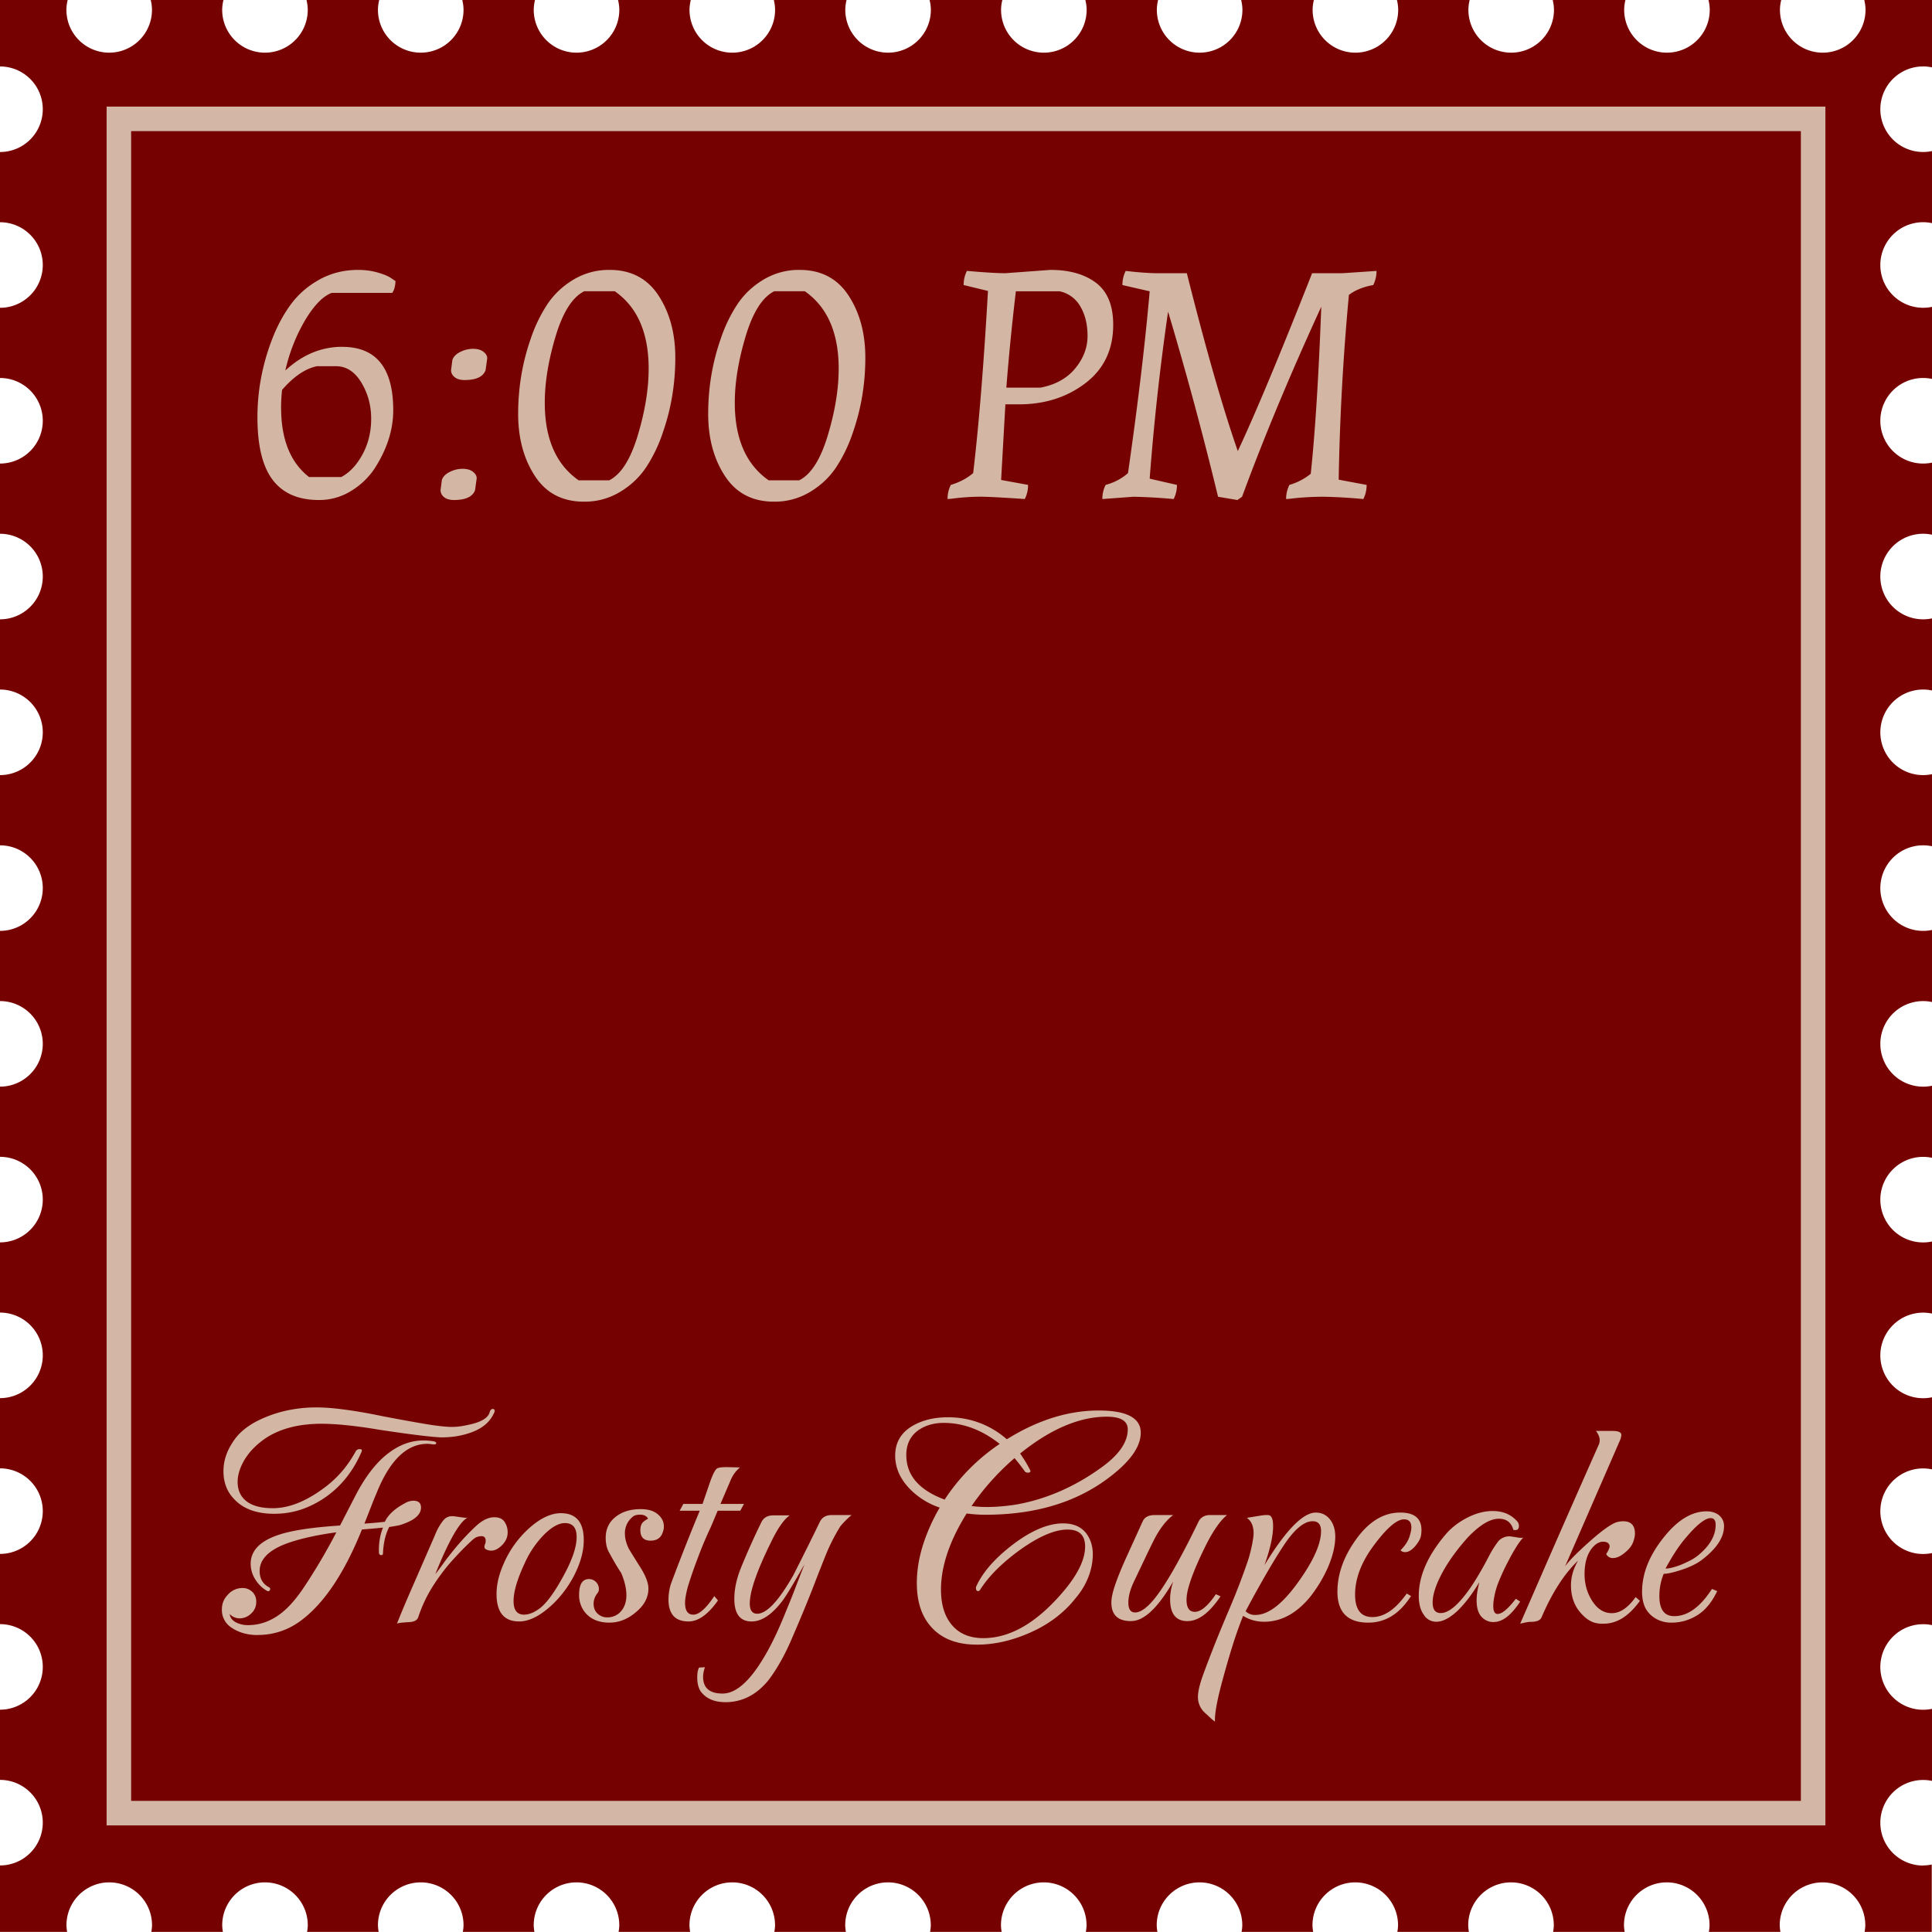
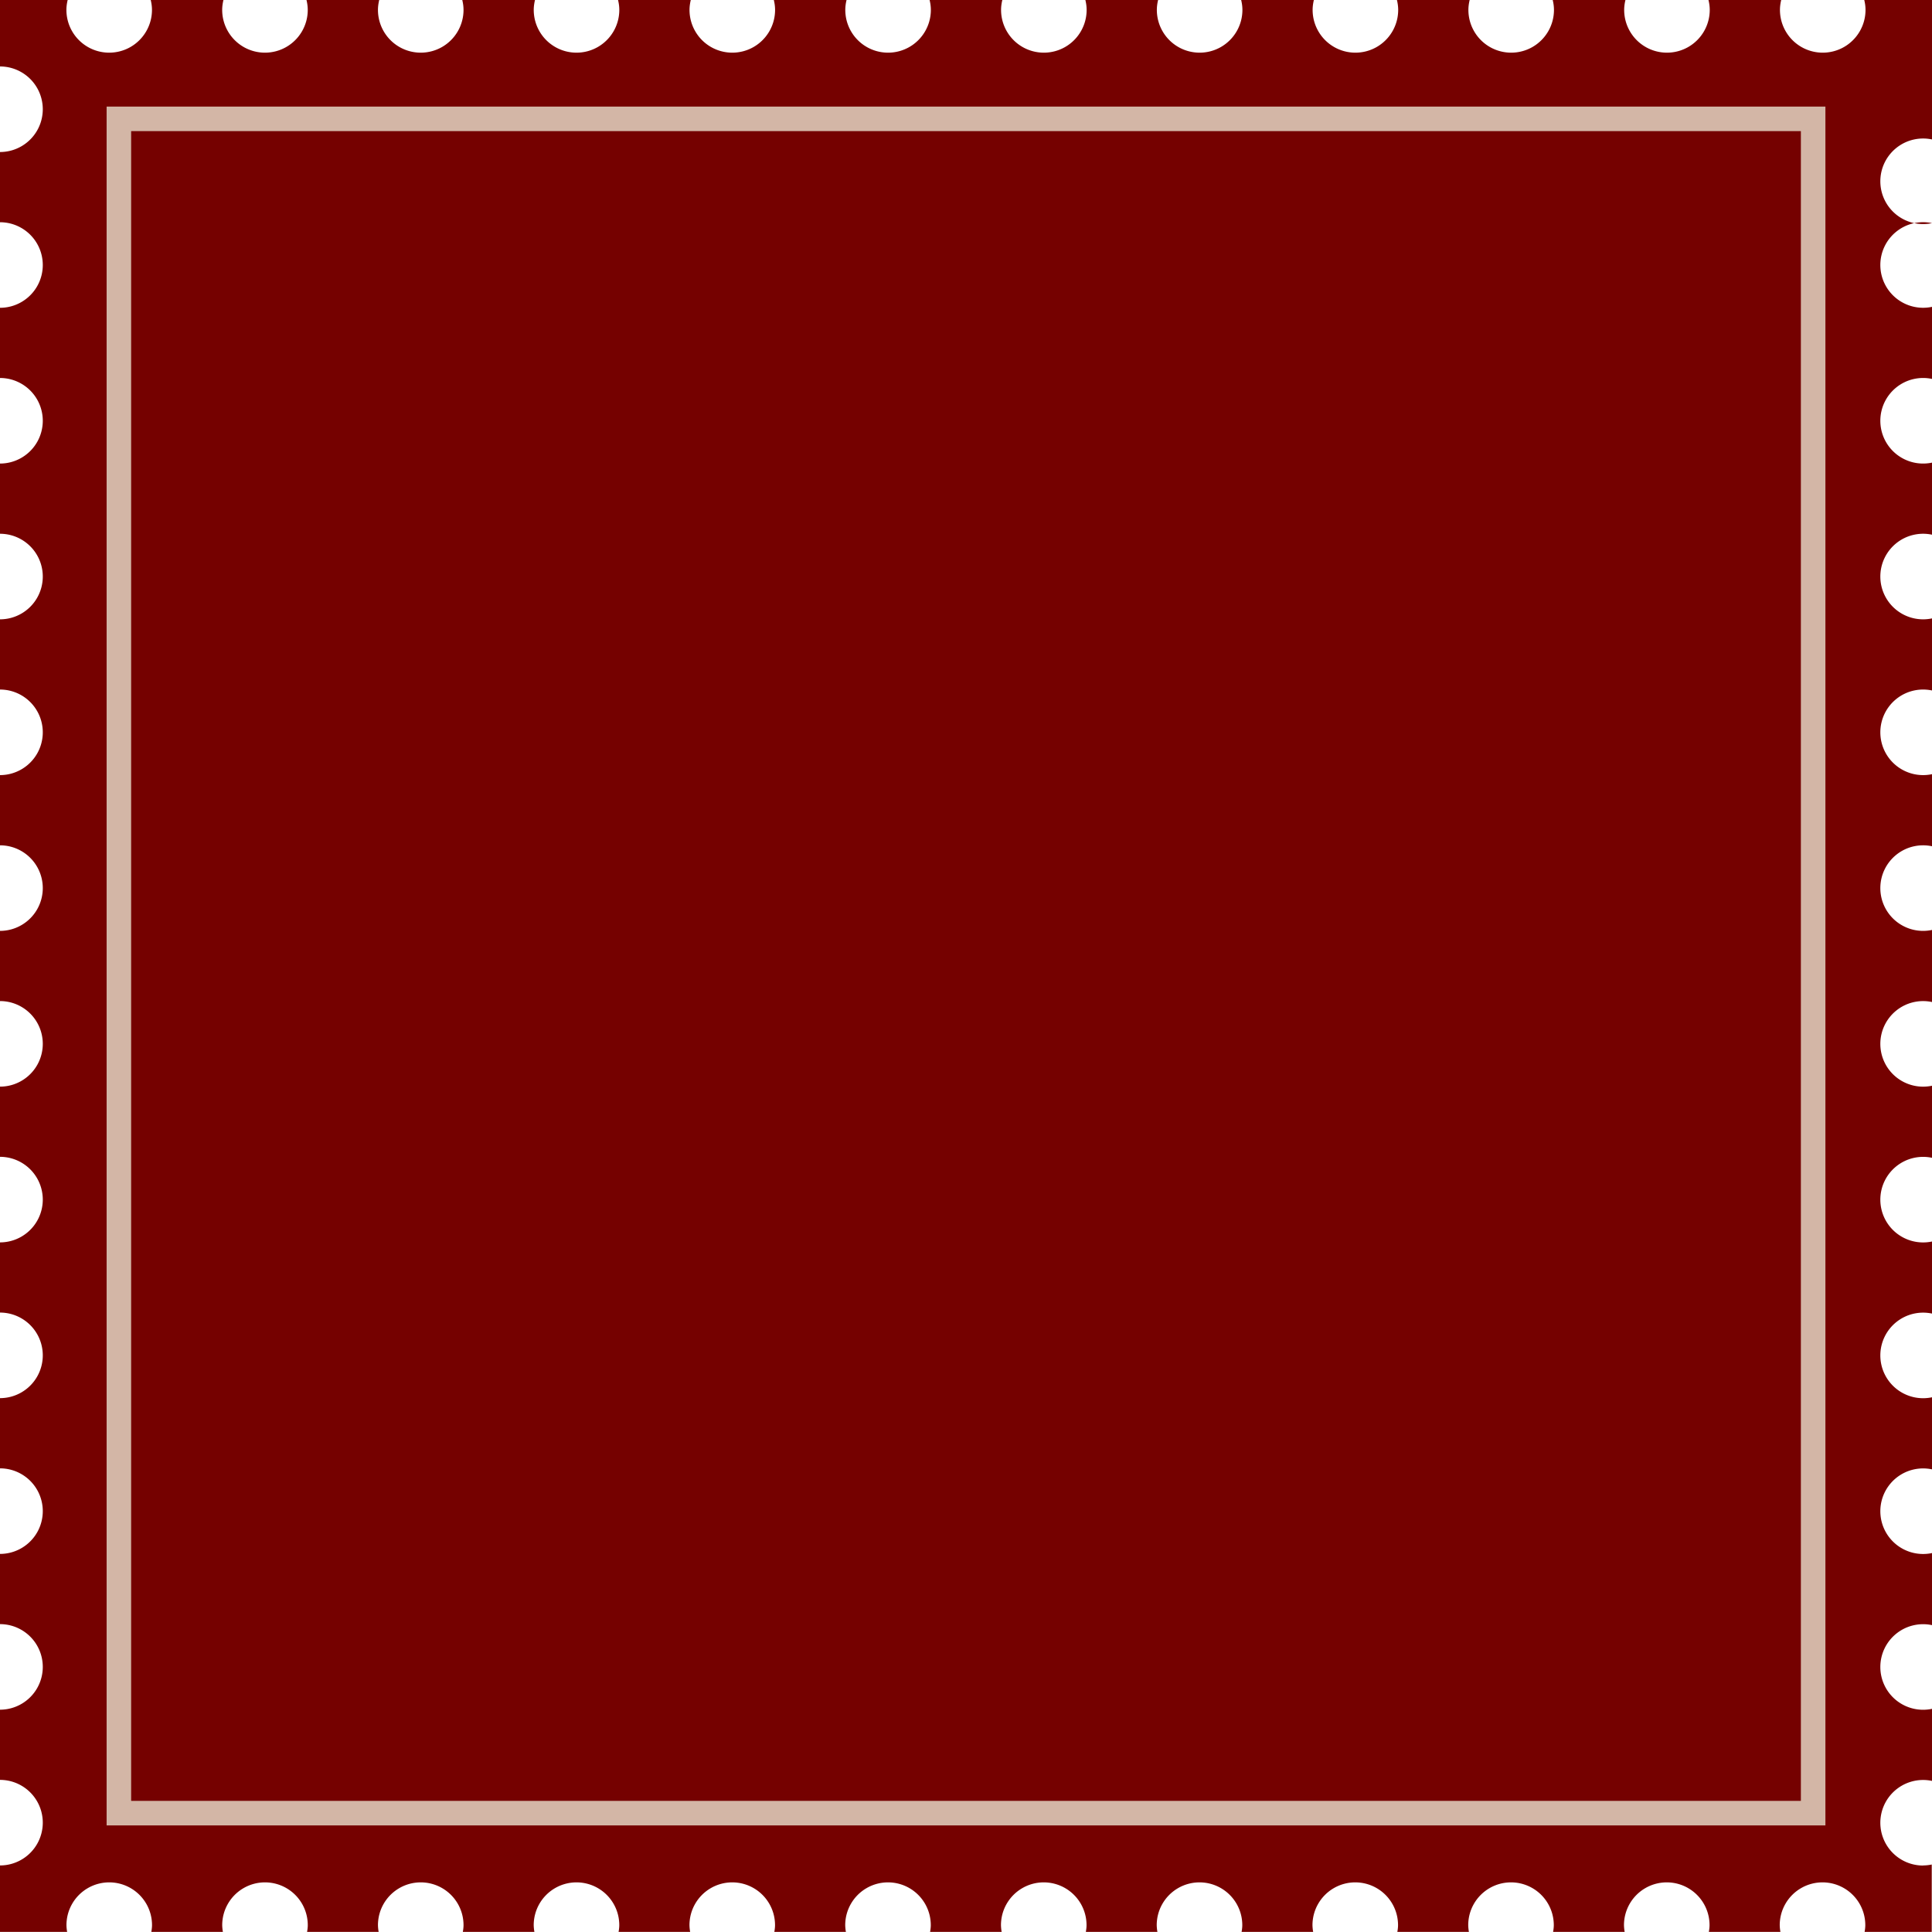
<svg xmlns="http://www.w3.org/2000/svg" width="78.755" height="78.755" data-name="Layer 2">
  <g data-name="Objects">
-     <path fill="#750100" d="M78.395 76.046a1.744 1.744 0 1 1 .36-3.45v-2.938a1.744 1.744 0 1 1 0-3.412v-2.938a1.744 1.744 0 1 1 0-3.412v-2.938a1.744 1.744 0 1 1 0-3.412v-2.938a1.744 1.744 0 1 1 0-3.412v-2.938a1.744 1.744 0 1 1 0-3.412v-2.938a1.744 1.744 0 1 1 0-3.412v-2.938a1.744 1.744 0 1 1 0-3.412v-2.938a1.744 1.744 0 1 1 0-3.412v-2.938a1.744 1.744 0 1 1 0-3.412v-2.938a1.744 1.744 0 1 1 0-3.412V6.158a1.744 1.744 0 1 1 0-3.412V0h-2.761c.031.13.051.263.051.403a1.744 1.744 0 0 1-3.488 0c0-.139.02-.273.051-.403h-2.964c.031.13.051.263.051.403a1.744 1.744 0 0 1-3.488 0c0-.139.02-.273.051-.403h-2.964c.031.13.051.263.051.403a1.744 1.744 0 0 1-3.488 0c0-.139.02-.273.051-.403h-2.964c.031.13.051.263.051.403a1.744 1.744 0 0 1-3.488 0c0-.139.02-.273.051-.403h-2.964c.031.13.051.263.051.403a1.744 1.744 0 0 1-3.488 0c0-.139.02-.273.051-.403h-2.964c.031.13.051.263.051.403a1.744 1.744 0 0 1-3.488 0c0-.139.02-.273.051-.403h-2.964c.031.13.051.263.051.403a1.744 1.744 0 0 1-3.488 0c0-.139.02-.273.051-.403h-2.964c.031.13.051.263.051.403a1.744 1.744 0 0 1-3.488 0c0-.139.021-.273.051-.403h-2.964c.031.13.051.263.051.403a1.744 1.744 0 0 1-3.488 0c0-.139.021-.273.051-.403h-2.964c.031.13.051.263.051.403a1.744 1.744 0 0 1-3.488 0c0-.139.02-.273.051-.403h-2.964c.031.13.051.263.051.403a1.744 1.744 0 0 1-3.488 0c0-.139.021-.273.051-.403H6.144c.031.13.051.263.051.403a1.744 1.744 0 0 1-3.488 0c0-.139.02-.273.051-.403H0v2.709a1.744 1.744 0 0 1 0 3.488v2.862a1.744 1.744 0 0 1 0 3.488v2.861a1.744 1.744 0 0 1 0 3.488v2.862a1.744 1.744 0 0 1 0 3.488v2.862a1.744 1.744 0 0 1 0 3.488v2.862a1.744 1.744 0 0 1 0 3.488v2.861a1.744 1.744 0 0 1 0 3.488v2.861a1.744 1.744 0 0 1 0 3.488v2.861a1.744 1.744 0 0 1 0 3.488v2.862a1.744 1.744 0 0 1 0 3.488v2.862a1.744 1.744 0 0 1 0 3.488v2.861a1.744 1.744 0 0 1 0 3.488v2.709h2.737a1.78 1.78 0 0 1-.028-.275 1.744 1.744 0 0 1 3.488 0c0 .094-.014.185-.028.275h2.917a1.78 1.78 0 0 1-.028-.275 1.744 1.744 0 0 1 3.488 0c0 .094-.013.185-.028.275h2.917a1.78 1.78 0 0 1-.028-.275 1.744 1.744 0 0 1 3.488 0c0 .094-.013.185-.028.275h2.917a1.78 1.78 0 0 1-.028-.275 1.744 1.744 0 0 1 3.488 0c0 .094-.013.185-.028.275h2.917a1.78 1.78 0 0 1-.028-.275 1.744 1.744 0 0 1 3.488 0c0 .094-.013.185-.028.275h2.917a1.78 1.78 0 0 1-.028-.275 1.744 1.744 0 0 1 3.488 0c0 .094-.013.185-.028.275h2.917a1.78 1.78 0 0 1-.028-.275 1.744 1.744 0 0 1 3.488 0c0 .094-.013.185-.028.275h2.917a1.78 1.78 0 0 1-.028-.275 1.744 1.744 0 0 1 3.488 0c0 .094-.013.185-.028.275h2.917a1.78 1.78 0 0 1-.028-.275 1.744 1.744 0 0 1 3.488 0c0 .094-.013.185-.028.275h2.917a1.78 1.78 0 0 1-.028-.275 1.744 1.744 0 0 1 3.488 0c0 .094-.013.185-.028.275h2.917a1.78 1.78 0 0 1-.028-.275 1.744 1.744 0 0 1 3.488 0c0 .094-.013.185-.028.275h2.917a1.78 1.78 0 0 1-.028-.275 1.744 1.744 0 0 1 3.488 0c0 .094-.013.185-.028.275h2.737v-2.747a1.78 1.78 0 0 1-.36.038Z" />
+     <path fill="#750100" d="M78.395 76.046a1.744 1.744 0 1 1 .36-3.45v-2.938a1.744 1.744 0 1 1 0-3.412v-2.938a1.744 1.744 0 1 1 0-3.412v-2.938a1.744 1.744 0 1 1 0-3.412v-2.938a1.744 1.744 0 1 1 0-3.412v-2.938a1.744 1.744 0 1 1 0-3.412v-2.938a1.744 1.744 0 1 1 0-3.412v-2.938a1.744 1.744 0 1 1 0-3.412v-2.938a1.744 1.744 0 1 1 0-3.412v-2.938a1.744 1.744 0 1 1 0-3.412v-2.938a1.744 1.744 0 1 1 0-3.412a1.744 1.744 0 1 1 0-3.412V0h-2.761c.031.13.051.263.051.403a1.744 1.744 0 0 1-3.488 0c0-.139.02-.273.051-.403h-2.964c.031.13.051.263.051.403a1.744 1.744 0 0 1-3.488 0c0-.139.02-.273.051-.403h-2.964c.031.13.051.263.051.403a1.744 1.744 0 0 1-3.488 0c0-.139.02-.273.051-.403h-2.964c.031.13.051.263.051.403a1.744 1.744 0 0 1-3.488 0c0-.139.02-.273.051-.403h-2.964c.031.13.051.263.051.403a1.744 1.744 0 0 1-3.488 0c0-.139.02-.273.051-.403h-2.964c.031.13.051.263.051.403a1.744 1.744 0 0 1-3.488 0c0-.139.02-.273.051-.403h-2.964c.031.13.051.263.051.403a1.744 1.744 0 0 1-3.488 0c0-.139.02-.273.051-.403h-2.964c.031.13.051.263.051.403a1.744 1.744 0 0 1-3.488 0c0-.139.021-.273.051-.403h-2.964c.031.13.051.263.051.403a1.744 1.744 0 0 1-3.488 0c0-.139.021-.273.051-.403h-2.964c.031.13.051.263.051.403a1.744 1.744 0 0 1-3.488 0c0-.139.02-.273.051-.403h-2.964c.031.13.051.263.051.403a1.744 1.744 0 0 1-3.488 0c0-.139.021-.273.051-.403H6.144c.031.13.051.263.051.403a1.744 1.744 0 0 1-3.488 0c0-.139.02-.273.051-.403H0v2.709a1.744 1.744 0 0 1 0 3.488v2.862a1.744 1.744 0 0 1 0 3.488v2.861a1.744 1.744 0 0 1 0 3.488v2.862a1.744 1.744 0 0 1 0 3.488v2.862a1.744 1.744 0 0 1 0 3.488v2.862a1.744 1.744 0 0 1 0 3.488v2.861a1.744 1.744 0 0 1 0 3.488v2.861a1.744 1.744 0 0 1 0 3.488v2.861a1.744 1.744 0 0 1 0 3.488v2.862a1.744 1.744 0 0 1 0 3.488v2.862a1.744 1.744 0 0 1 0 3.488v2.861a1.744 1.744 0 0 1 0 3.488v2.709h2.737a1.78 1.78 0 0 1-.028-.275 1.744 1.744 0 0 1 3.488 0c0 .094-.014.185-.028.275h2.917a1.78 1.78 0 0 1-.028-.275 1.744 1.744 0 0 1 3.488 0c0 .094-.013.185-.028.275h2.917a1.78 1.78 0 0 1-.028-.275 1.744 1.744 0 0 1 3.488 0c0 .094-.013.185-.028.275h2.917a1.78 1.78 0 0 1-.028-.275 1.744 1.744 0 0 1 3.488 0c0 .094-.013.185-.028.275h2.917a1.78 1.78 0 0 1-.028-.275 1.744 1.744 0 0 1 3.488 0c0 .094-.013.185-.028.275h2.917a1.78 1.78 0 0 1-.028-.275 1.744 1.744 0 0 1 3.488 0c0 .094-.013.185-.028.275h2.917a1.78 1.78 0 0 1-.028-.275 1.744 1.744 0 0 1 3.488 0c0 .094-.013.185-.028.275h2.917a1.78 1.78 0 0 1-.028-.275 1.744 1.744 0 0 1 3.488 0c0 .094-.013.185-.028.275h2.917a1.78 1.78 0 0 1-.028-.275 1.744 1.744 0 0 1 3.488 0c0 .094-.013.185-.028.275h2.917a1.78 1.78 0 0 1-.028-.275 1.744 1.744 0 0 1 3.488 0c0 .094-.013.185-.028.275h2.917a1.78 1.78 0 0 1-.028-.275 1.744 1.744 0 0 1 3.488 0c0 .094-.013.185-.028.275h2.917a1.78 1.78 0 0 1-.028-.275 1.744 1.744 0 0 1 3.488 0c0 .094-.013.185-.028.275h2.737v-2.747a1.78 1.78 0 0 1-.36.038Z" />
    <path fill="none" stroke="#d3b6a6" stroke-miterlimit="10" d="M4.846 4.845H73.91V73.91H4.846z" />
-     <path fill="#d3b6a4" d="M13.952 14.139c1.385 0 2.078.862 2.078 2.586 0 .804-.259 1.604-.777 2.399-.25.366-.572.668-.965.904a2.457 2.457 0 0 1-1.287.354c-.84 0-1.468-.271-1.883-.817-.416-.545-.624-1.397-.624-2.56 0-1.062.192-2.104.577-3.122.205-.545.46-1.027.764-1.447s.694-.765 1.172-1.032 1.007-.402 1.588-.402c.295 0 .569.038.824.114.254.076.436.154.542.234l.161.107c-.009.214-.054.375-.134.482h-2.466c-.357.134-.717.503-1.079 1.105a7.106 7.106 0 0 0-.811 2.058c.697-.644 1.47-.965 2.318-.965Zm-2.493 2.478c0 1.296.38 2.238 1.139 2.828h1.313c.339-.179.627-.484.864-.918s.355-.92.355-1.461-.134-1.032-.402-1.475c-.268-.441-.612-.663-1.032-.663h-.777c-.474.099-.947.42-1.42.965a6.494 6.494 0 0 0-.041.724Zm6.875 2.62c.169-.085.344-.127.522-.127s.319.04.422.12c.103.081.154.17.154.269l-.067.482c-.098.268-.384.401-.857.401-.179 0-.315-.04-.409-.12a.36.36 0 0 1-.141-.281l.054-.416c.044-.134.152-.243.322-.328Zm.429-4.891c.169-.085.344-.127.522-.127s.319.04.422.12c.103.081.154.17.154.269l-.067.482c-.098.268-.384.402-.857.402-.179 0-.315-.041-.409-.121s-.141-.174-.141-.281l.053-.416c.045-.134.152-.243.322-.328Zm6.084-3.344c.875 0 1.542.349 1.997 1.046.456.696.684 1.541.684 2.532 0 1.055-.166 2.06-.496 3.016a6.125 6.125 0 0 1-.677 1.428c-.272.415-.63.757-1.072 1.024a2.791 2.791 0 0 1-1.48.402c-.876 0-1.542-.349-1.997-1.045-.456-.697-.684-1.541-.684-2.533 0-1.054.166-2.06.496-3.016a6.098 6.098 0 0 1 .677-1.427c.272-.416.63-.758 1.072-1.025a2.8 2.8 0 0 1 1.48-.402Zm1.595 4.034c0-1.465-.46-2.52-1.38-3.163h-1.247c-.482.241-.871.854-1.166 1.836-.295.983-.442 1.886-.442 2.707 0 1.466.46 2.52 1.38 3.163h1.246c.482-.241.871-.853 1.166-1.836.295-.982.442-1.885.442-2.707Zm6.151-4.034c.875 0 1.542.349 1.997 1.046.456.696.684 1.541.684 2.532 0 1.055-.166 2.06-.496 3.016a6.125 6.125 0 0 1-.677 1.428c-.272.415-.63.757-1.072 1.024a2.791 2.791 0 0 1-1.48.402c-.876 0-1.542-.349-1.997-1.045-.456-.697-.684-1.541-.684-2.533 0-1.054.166-2.06.496-3.016a6.098 6.098 0 0 1 .677-1.427c.272-.416.63-.758 1.072-1.025a2.8 2.8 0 0 1 1.48-.402Zm1.595 4.034c0-1.465-.46-2.52-1.38-3.163h-1.247c-.482.241-.871.854-1.166 1.836-.295.983-.442 1.886-.442 2.707 0 1.466.46 2.52 1.38 3.163h1.246c.482-.241.871-.853 1.166-1.836.295-.982.442-1.885.442-2.707Zm6.794-3.899 1.836-.135c.777 0 1.398.177 1.863.529.464.354.697.923.697 1.709 0 1.01-.377 1.803-1.132 2.379-.755.576-1.66.864-2.714.864h-.549l-.174 3.082 1.099.201c0 .206-.044.397-.134.576-.92-.062-1.514-.094-1.782-.094-.394 0-.791.027-1.193.081l-.174.013c0-.205.044-.397.134-.576.357-.107.661-.268.911-.482.232-1.965.433-4.44.603-7.424l-.992-.241c0-.206.044-.397.134-.576.715.062 1.237.094 1.568.094Zm2.848 3.879c.335-.406.502-.846.502-1.319s-.098-.876-.295-1.206a1.262 1.262 0 0 0-.844-.617h-1.782a97.982 97.982 0 0 0-.389 3.927h1.394c.607-.116 1.079-.377 1.414-.784Zm4.147 4.751c0 .206-.044.397-.134.576a23.086 23.086 0 0 0-1.635-.094l-1.273.094c0-.205.044-.397.134-.576.357-.098.661-.259.912-.482.402-2.796.697-5.267.884-7.411l-1.112-.254c0-.206.045-.397.134-.576.545.062.992.094 1.34.094h1.153c.777 3.091 1.469 5.508 2.077 7.25.724-1.546 1.733-3.963 3.029-7.25h1.219l1.407-.094c0 .205-.045.397-.134.576-.402.071-.733.205-.992.401a98.503 98.503 0 0 0-.416 7.532l1.139.214c0 .206-.045.397-.134.576a21.991 21.991 0 0 0-1.595-.094c-.491 0-.952.027-1.38.081l-.174.013c0-.205.045-.397.134-.576.331-.098.621-.25.871-.455.179-1.688.322-3.958.429-6.809-1.269 2.761-2.345 5.343-3.229 7.746l-.188.134-.791-.134a146.573 146.573 0 0 0-2.037-7.545 99.704 99.704 0 0 0-.75 6.808l1.112.255ZM10.507 66.65c-.42 0-.777-.101-1.071-.303a.848.848 0 0 1-.391-.744c0-.227.076-.42.227-.58a.792.792 0 0 1 .618-.29c.16 0 .298.06.416.177a.545.545 0 0 1 .139.379.624.624 0 0 1-.214.491.66.66 0 0 1-.466.189.553.553 0 0 1-.403-.177c.025.177.139.303.34.378.126.051.26.076.403.076.252 0 .492-.043.719-.126.227-.084.437-.202.63-.354.319-.243.647-.622.983-1.135a23.835 23.835 0 0 0 1.273-2.168c-.748.101-1.387.239-1.916.416-.807.277-1.21.664-1.21 1.159 0 .312.13.534.391.669.042.024.05.062.025.113-.025.042-.059.055-.101.038a1.356 1.356 0 0 1-.479-.454 1.195 1.195 0 0 1-.202-.655c0-.53.37-.921 1.109-1.173.529-.185 1.374-.315 2.534-.391l.605-1.173c.395-.773.83-1.349 1.305-1.728.475-.378.969-.566 1.481-.566.143 0 .29.012.441.037.059.018.088.038.088.063 0 .042-.025.062-.076.062a.8.8 0 0 1-.139-.013.89.89 0 0 0-.139-.012c-.849 0-1.542.672-2.08 2.017-.059.135-.128.305-.208.511-.08.206-.174.447-.284.725.345-.025.622-.05.832-.075.134-.286.408-.538.819-.757a.69.69 0 0 1 .341-.101c.21 0 .315.093.315.277 0 .303-.29.542-.87.719-.118.025-.26.05-.428.075a2.194 2.194 0 0 0-.183.518 3.264 3.264 0 0 0-.069.555c0 .05-.025.075-.076.075a.098.098 0 0 1-.088-.088 2.655 2.655 0 0 1 .031-.555c.029-.177.074-.336.132-.479a50.47 50.47 0 0 1-.857.076c-.731 1.815-1.581 3.067-2.547 3.757a2.891 2.891 0 0 1-1.702.542Zm.682-4.942c-.715 0-1.257-.193-1.626-.58-.303-.303-.454-.688-.454-1.159 0-.403.122-.79.366-1.16.118-.193.265-.363.441-.511a3.14 3.14 0 0 1 .592-.385 5.074 5.074 0 0 1 1.128-.403 5.623 5.623 0 0 1 1.267-.139c.319 0 .702.029 1.147.089.445.059.954.146 1.525.265.697.134 1.286.241 1.765.321.479.08.841.12 1.084.12.143 0 .286-.013.429-.038a5.76 5.76 0 0 0 .416-.089c.412-.108.643-.269.693-.479.025-.084.067-.126.126-.126.05 0 .076.025.076.075a.226.226 0 0 1-.038.113c-.177.387-.534.66-1.072.82-.328.101-.677.15-1.046.15-.135 0-.416-.024-.845-.075s-1.004-.13-1.727-.239a18.565 18.565 0 0 0-1.33-.183 10.556 10.556 0 0 0-.99-.058c-.933 0-1.698.198-2.294.593-.16.109-.309.231-.448.366a2.567 2.567 0 0 0-.372.453c-.21.337-.315.656-.315.958 0 .337.12.6.359.788.24.189.599.284 1.078.284.613 0 1.265-.244 1.954-.731.294-.202.559-.433.794-.693s.445-.559.63-.896c.034-.059.088-.088.164-.088s.101.034.076.101c-.328.766-.799 1.37-1.412 1.815a3.989 3.989 0 0 1-1.021.536 3.415 3.415 0 0 1-1.122.183Zm4.992 4.476c.16-.403.372-.907.637-1.513l.901-2.067c.067-.168.132-.303.195-.403.063-.102.12-.181.17-.24.109-.126.256-.176.441-.151l.265.038c.059.009.111.015.158.02a.353.353 0 0 0 .12-.007c-.168.084-.364.321-.586.712-.223.392-.469.923-.737 1.596.092-.118.21-.275.353-.474.143-.197.323-.426.542-.687.244-.286.496-.551.756-.794.26-.244.513-.366.756-.366.193 0 .332.063.416.189s.126.269.126.429c0 .193-.076.365-.227.517s-.298.227-.441.227c-.059 0-.12-.012-.183-.037s-.095-.063-.095-.113a.29.29 0 0 1 .025-.12.322.322 0 0 0 .025-.133c0-.126-.059-.188-.176-.188a.677.677 0 0 0-.17.031c-.071.021-.166.091-.284.208-.235.219-.49.481-.763.788s-.529.649-.769 1.027a5.679 5.679 0 0 0-.586 1.248c-.042.126-.168.193-.378.202-.286.017-.45.037-.492.062Zm4.98-.088c-.614 0-.92-.374-.92-1.122 0-.37.088-.761.265-1.173a4.167 4.167 0 0 1 1.071-1.513c.454-.403.883-.605 1.286-.605.622 0 .933.366.933 1.097 0 .379-.092.778-.277 1.198a4.429 4.429 0 0 1-.945 1.374c-.513.496-.983.744-1.412.744Zm.201-.278c.193 0 .399-.08.618-.24.277-.201.593-.621.946-1.261.386-.688.58-1.243.58-1.664 0-.378-.16-.567-.479-.567-.252 0-.538.16-.857.479a4 4 0 0 0-.794 1.186c-.294.63-.441 1.134-.441 1.513 0 .37.143.555.429.555Zm3.492.327c-.42 0-.744-.126-.971-.378a1.104 1.104 0 0 1-.277-.756c0-.429.134-.644.404-.644a.407.407 0 0 1 .403.403.253.253 0 0 1-.051.164c-.109.135-.164.282-.164.441s.05.29.151.391a.564.564 0 0 0 .416.164.735.735 0 0 0 .479-.177c.193-.177.29-.42.29-.731 0-.269-.072-.571-.214-.907a5.194 5.194 0 0 1-.208-.328c-.08-.134-.17-.294-.271-.479a1.005 1.005 0 0 1-.12-.31 1.565 1.565 0 0 1-.031-.309c0-.353.13-.635.391-.845.269-.219.613-.327 1.034-.327.118 0 .233.012.347.037a.809.809 0 0 1 .309.139c.193.144.29.319.29.529a.628.628 0 0 1-.05.253c-.076.219-.24.327-.492.327-.277 0-.416-.143-.416-.429 0-.084.012-.155.038-.214.025-.084.118-.168.277-.252-.059-.109-.168-.164-.328-.164-.143 0-.248.033-.315.101a.849.849 0 0 0-.302.668c0 .186.05.387.151.605.017.034.181.299.492.794.21.337.315.618.315.845 0 .361-.168.681-.504.958-.336.286-.693.429-1.072.429Zm3.215-.049c-.546 0-.819-.299-.819-.896 0-.117.01-.239.032-.365.021-.126.057-.252.107-.379a88.529 88.529 0 0 1 1.135-2.874h-.819l.151-.277h.782l.303-.883c.109-.311.202-.495.277-.555.059-.042.193-.062.403-.062l.542.013a1.344 1.344 0 0 0-.378.517l-.416.971h.958l-.151.277h-.92c-.059.135-.115.27-.17.403a8.867 8.867 0 0 1-.183.416c-.176.387-.328.753-.454 1.097a17.14 17.14 0 0 0-.359 1.021 3.766 3.766 0 0 0-.158.681c-.034.412.076.618.328.618.235 0 .521-.252.857-.757l.151.177c-.403.571-.803.857-1.198.857Zm1.5 3.29c-.454 0-.79-.146-1.008-.441-.092-.143-.139-.332-.139-.567 0-.185.025-.319.076-.403l.239-.013c-.05.135-.076.265-.076.392 0 .453.265.681.794.681.462 0 .941-.361 1.437-1.085a8.65 8.65 0 0 0 .567-.971c.193-.378.387-.811.58-1.298.134-.319.263-.639.384-.958.122-.319.246-.639.372-.959-.219.387-.401.702-.548.946a8.674 8.674 0 0 1-.321.504c-.438.589-.866.883-1.286.883-.471 0-.706-.307-.706-.921 0-.403.092-.832.277-1.285.269-.656.546-1.273.832-1.854.092-.177.252-.265.479-.265h.668c-.235.168-.483.521-.744 1.059-.588 1.186-.882 2.03-.882 2.534 0 .277.101.416.303.416.386 0 .878-.525 1.475-1.576l.34-.674c.185-.366.433-.868.744-1.507.092-.177.252-.265.479-.265h.807a3.693 3.693 0 0 0-.454.454 7.823 7.823 0 0 0-.555 1.072c-.134.328-.311.775-.529 1.343-.219.567-.5 1.25-.845 2.049-.177.42-.351.779-.523 1.077a6.64 6.64 0 0 1-.473.726c-.487.604-1.076.907-1.765.907Zm10.25-2.345c-.832 0-1.462-.252-1.891-.757-.37-.429-.555-1.013-.555-1.752 0-.496.08-1.002.24-1.52a7.546 7.546 0 0 1 .693-1.557 3.055 3.055 0 0 1-1.273-.819c-.361-.396-.542-.828-.542-1.299 0-.546.248-.958.744-1.235.395-.219.857-.328 1.387-.328a3.58 3.58 0 0 1 2.42.896c1.252-.781 2.5-1.173 3.745-1.173 1.143 0 1.714.303 1.714.908 0 .588-.466 1.223-1.399 1.903-1.311.958-2.954 1.438-4.929 1.438a5.744 5.744 0 0 1-.769-.051c-.698 1.118-1.046 2.152-1.046 3.102 0 .547.118.987.353 1.324.303.437.761.655 1.374.655 1.118 0 2.223-.655 3.316-1.967.555-.672.832-1.261.832-1.765 0-.463-.24-.693-.719-.693-.529 0-1.193.289-1.992.869-.706.521-1.228 1.047-1.563 1.576-.025.042-.055.063-.088.063-.059 0-.088-.042-.088-.127 0-.033.004-.054.012-.062.261-.58.761-1.151 1.5-1.715.756-.571 1.437-.857 2.042-.857.403 0 .71.126.92.379.193.243.29.538.29.882a2.6 2.6 0 0 1-.164.883 3.02 3.02 0 0 1-.53.896c-.462.588-1.063 1.05-1.803 1.387-.756.344-1.5.517-2.231.517Zm-1.312-5.913a8.023 8.023 0 0 1 2.244-2.269c-.723-.572-1.484-.857-2.282-.857-.395 0-.735.097-1.021.29-.336.235-.504.575-.504 1.021 0 .824.521 1.43 1.563 1.815Zm1.69.303c.428 0 .861-.038 1.298-.113 1.202-.227 2.336-.727 3.404-1.5.714-.513 1.072-1.029 1.072-1.551 0-.345-.286-.517-.857-.517-1.109 0-2.286.5-3.53 1.5.076.109.147.219.214.327.067.109.13.224.189.341.034.059.017.097-.05.113h-.038c-.067 0-.113-.025-.139-.075a8.937 8.937 0 0 0-.404-.518 10.116 10.116 0 0 0-1.752 1.954c.202.025.399.038.593.038Zm5.913 4.652c-.538 0-.807-.252-.807-.757 0-.176.05-.414.151-.712.101-.299.244-.653.429-1.065l.693-1.525c.076-.177.239-.265.492-.265h.756c-.294.219-.563.571-.807 1.059-.092.186-.204.414-.334.688l-.447.939c-.16.327-.24.622-.24.882 0 .27.092.403.277.403.202 0 .441-.159.719-.479.462-.538 1.084-1.614 1.866-3.228.092-.177.252-.265.479-.265h.681c-.277.227-.567.643-.87 1.248-.42.849-.673 1.496-.756 1.941a1.753 1.753 0 0 0-.025.265c0 .328.113.492.34.492.244 0 .53-.24.857-.719l.189.088c-.454.673-.903 1.009-1.349 1.009-.471 0-.706-.299-.706-.896 0-.227.042-.466.126-.719-.622 1.076-1.194 1.614-1.715 1.614Zm3.416 4.098a1.976 1.976 0 0 1-.189-.158c-.067-.062-.147-.137-.24-.221a.864.864 0 0 1-.265-.63c0-.177.05-.421.151-.731.084-.244.221-.609.41-1.097s.439-1.097.75-1.828a27.542 27.542 0 0 0 .693-1.802c.034-.093.067-.2.101-.321.033-.122.067-.263.101-.423a7.87 7.87 0 0 0 .044-.259c.012-.079.019-.148.019-.208 0-.294-.092-.504-.277-.63l.618-.101c.067-.009.122-.013.164-.013h.076c.143 0 .214.146.214.441 0 .411-.118.945-.353 1.601.874-1.429 1.572-2.143 2.093-2.143.252 0 .454.104.605.314.126.177.189.399.189.668 0 .37-.101.791-.303 1.261a5.535 5.535 0 0 1-.756 1.236c-.546.646-1.16.971-1.841.971-.311 0-.597-.08-.857-.24-.16.403-.305.813-.435 1.229-.13.416-.254.843-.372 1.279-.244.874-.357 1.476-.34 1.804Zm1.651-4.35c.521 0 1.101-.445 1.74-1.337.622-.865.933-1.559.933-2.08 0-.269-.113-.403-.34-.403-.32 0-.672.27-1.059.807-.21.303-.456.693-.737 1.173a45.15 45.15 0 0 0-.939 1.689.544.544 0 0 0 .403.151Zm4.602.314c-.84 0-1.261-.42-1.261-1.261 0-.706.244-1.403.731-2.093.529-.756 1.139-1.134 1.828-1.134.639 0 .924.289.857.869-.008.151-.088.315-.239.492-.143.168-.282.252-.416.252a.256.256 0 0 1-.189-.075c.21-.211.341-.425.391-.644.017-.059.029-.111.038-.157s.013-.091.013-.133c0-.219-.101-.327-.302-.327-.294 0-.706.356-1.236 1.071-.504.681-.756 1.345-.756 1.992 0 .613.235.92.706.92.454 0 .895-.285 1.324-.857l.076-.101.176.101-.088.126c-.446.639-.996.958-1.652.958Zm5.119-.024a.643.643 0 0 1-.454-.164c-.168-.143-.252-.383-.252-.719 0-.219.038-.467.113-.744-.286.479-.584.87-.895 1.173-.319.294-.605.441-.857.441a.588.588 0 0 1-.517-.29c-.135-.185-.202-.441-.202-.77 0-.798.357-1.622 1.071-2.471.118-.143.252-.273.403-.391.151-.118.315-.223.492-.315.361-.185.71-.277 1.046-.277.412 0 .74.135.983.403a.277.277 0 0 1 .088.202c0 .143-.076.197-.227.163-.084-.302-.282-.453-.592-.453-.353 0-.769.248-1.248.743a9.273 9.273 0 0 0-.479.574 7.457 7.457 0 0 0-.429.624c-.362.604-.542 1.097-.542 1.475 0 .286.109.429.328.429.244 0 .525-.185.845-.555.176-.201.357-.449.542-.744.185-.294.378-.634.58-1.021a4.057 4.057 0 0 1 .391-.619.61.61 0 0 1 .479-.188l.252.037c.109.025.202.03.277.013-.076.076-.167.195-.271.359s-.225.376-.359.637a9.088 9.088 0 0 0-.353.757 3.187 3.187 0 0 0-.227.837 1.566 1.566 0 0 0-.013.195c0 .219.059.328.177.328.168 0 .399-.185.693-.555l.05-.063.176.114-.05.075c-.345.504-.685.757-1.021.757Zm1.071.063 1.229-2.817a905.01 905.01 0 0 1 1.986-4.507.528.528 0 0 0 .025-.151c0-.118-.051-.244-.151-.379h.681c.235 0 .353.055.353.164a.751.751 0 0 1-.076.265l-2.219 5.094c.16-.228.5-.571 1.021-1.034.504-.445.866-.701 1.084-.769.092-.025.181-.038.265-.038.319 0 .479.168.479.504 0 .085-.021.189-.063.315-.05.16-.164.312-.34.454-.177.151-.34.227-.492.227a.293.293 0 0 1-.277-.164c.092-.143.139-.247.139-.314 0-.059-.03-.109-.088-.151a.39.39 0 0 0-.176-.038c-.16 0-.311.088-.454.265-.202.252-.303.605-.303 1.06 0 .378.093.723.277 1.033.219.37.496.555.833.555s.66-.219.971-.655l.176.151c-.445.622-.937.933-1.475.933h-.113a.6.6 0 0 1-.126-.013c-.235-.025-.462-.159-.681-.403-.277-.303-.416-.685-.416-1.147 0-.344.097-.681.29-1.008-.563.537-1.059 1.307-1.487 2.307-.051.126-.198.189-.441.189-.093 0-.235.024-.429.075Zm6.164-.039c-.328 0-.609-.104-.844-.314-.126-.118-.217-.255-.271-.41s-.082-.334-.082-.536c0-.772.319-1.542.958-2.307.538-.647 1.097-.971 1.677-.971.193 0 .357.051.492.151a.56.56 0 0 1 .214.454c0 .462-.307.924-.92 1.387-.193.143-.45.269-.769.378-.353.118-.609.177-.769.177a2.35 2.35 0 0 0-.177.907c0 .547.202.819.605.819.529 0 1.025-.345 1.488-1.033l.05-.076.214.089-.038.075c-.21.421-.475.728-.794.92-.32.194-.664.29-1.034.29Zm-.239-2.206c.143 0 .34-.046.592-.139.143-.059.279-.121.41-.188.13-.067.246-.144.347-.228.462-.387.693-.794.693-1.223 0-.185-.067-.277-.202-.277-.236 0-.593.29-1.072.87-.244.294-.5.688-.769 1.185Z" />
  </g>
</svg>